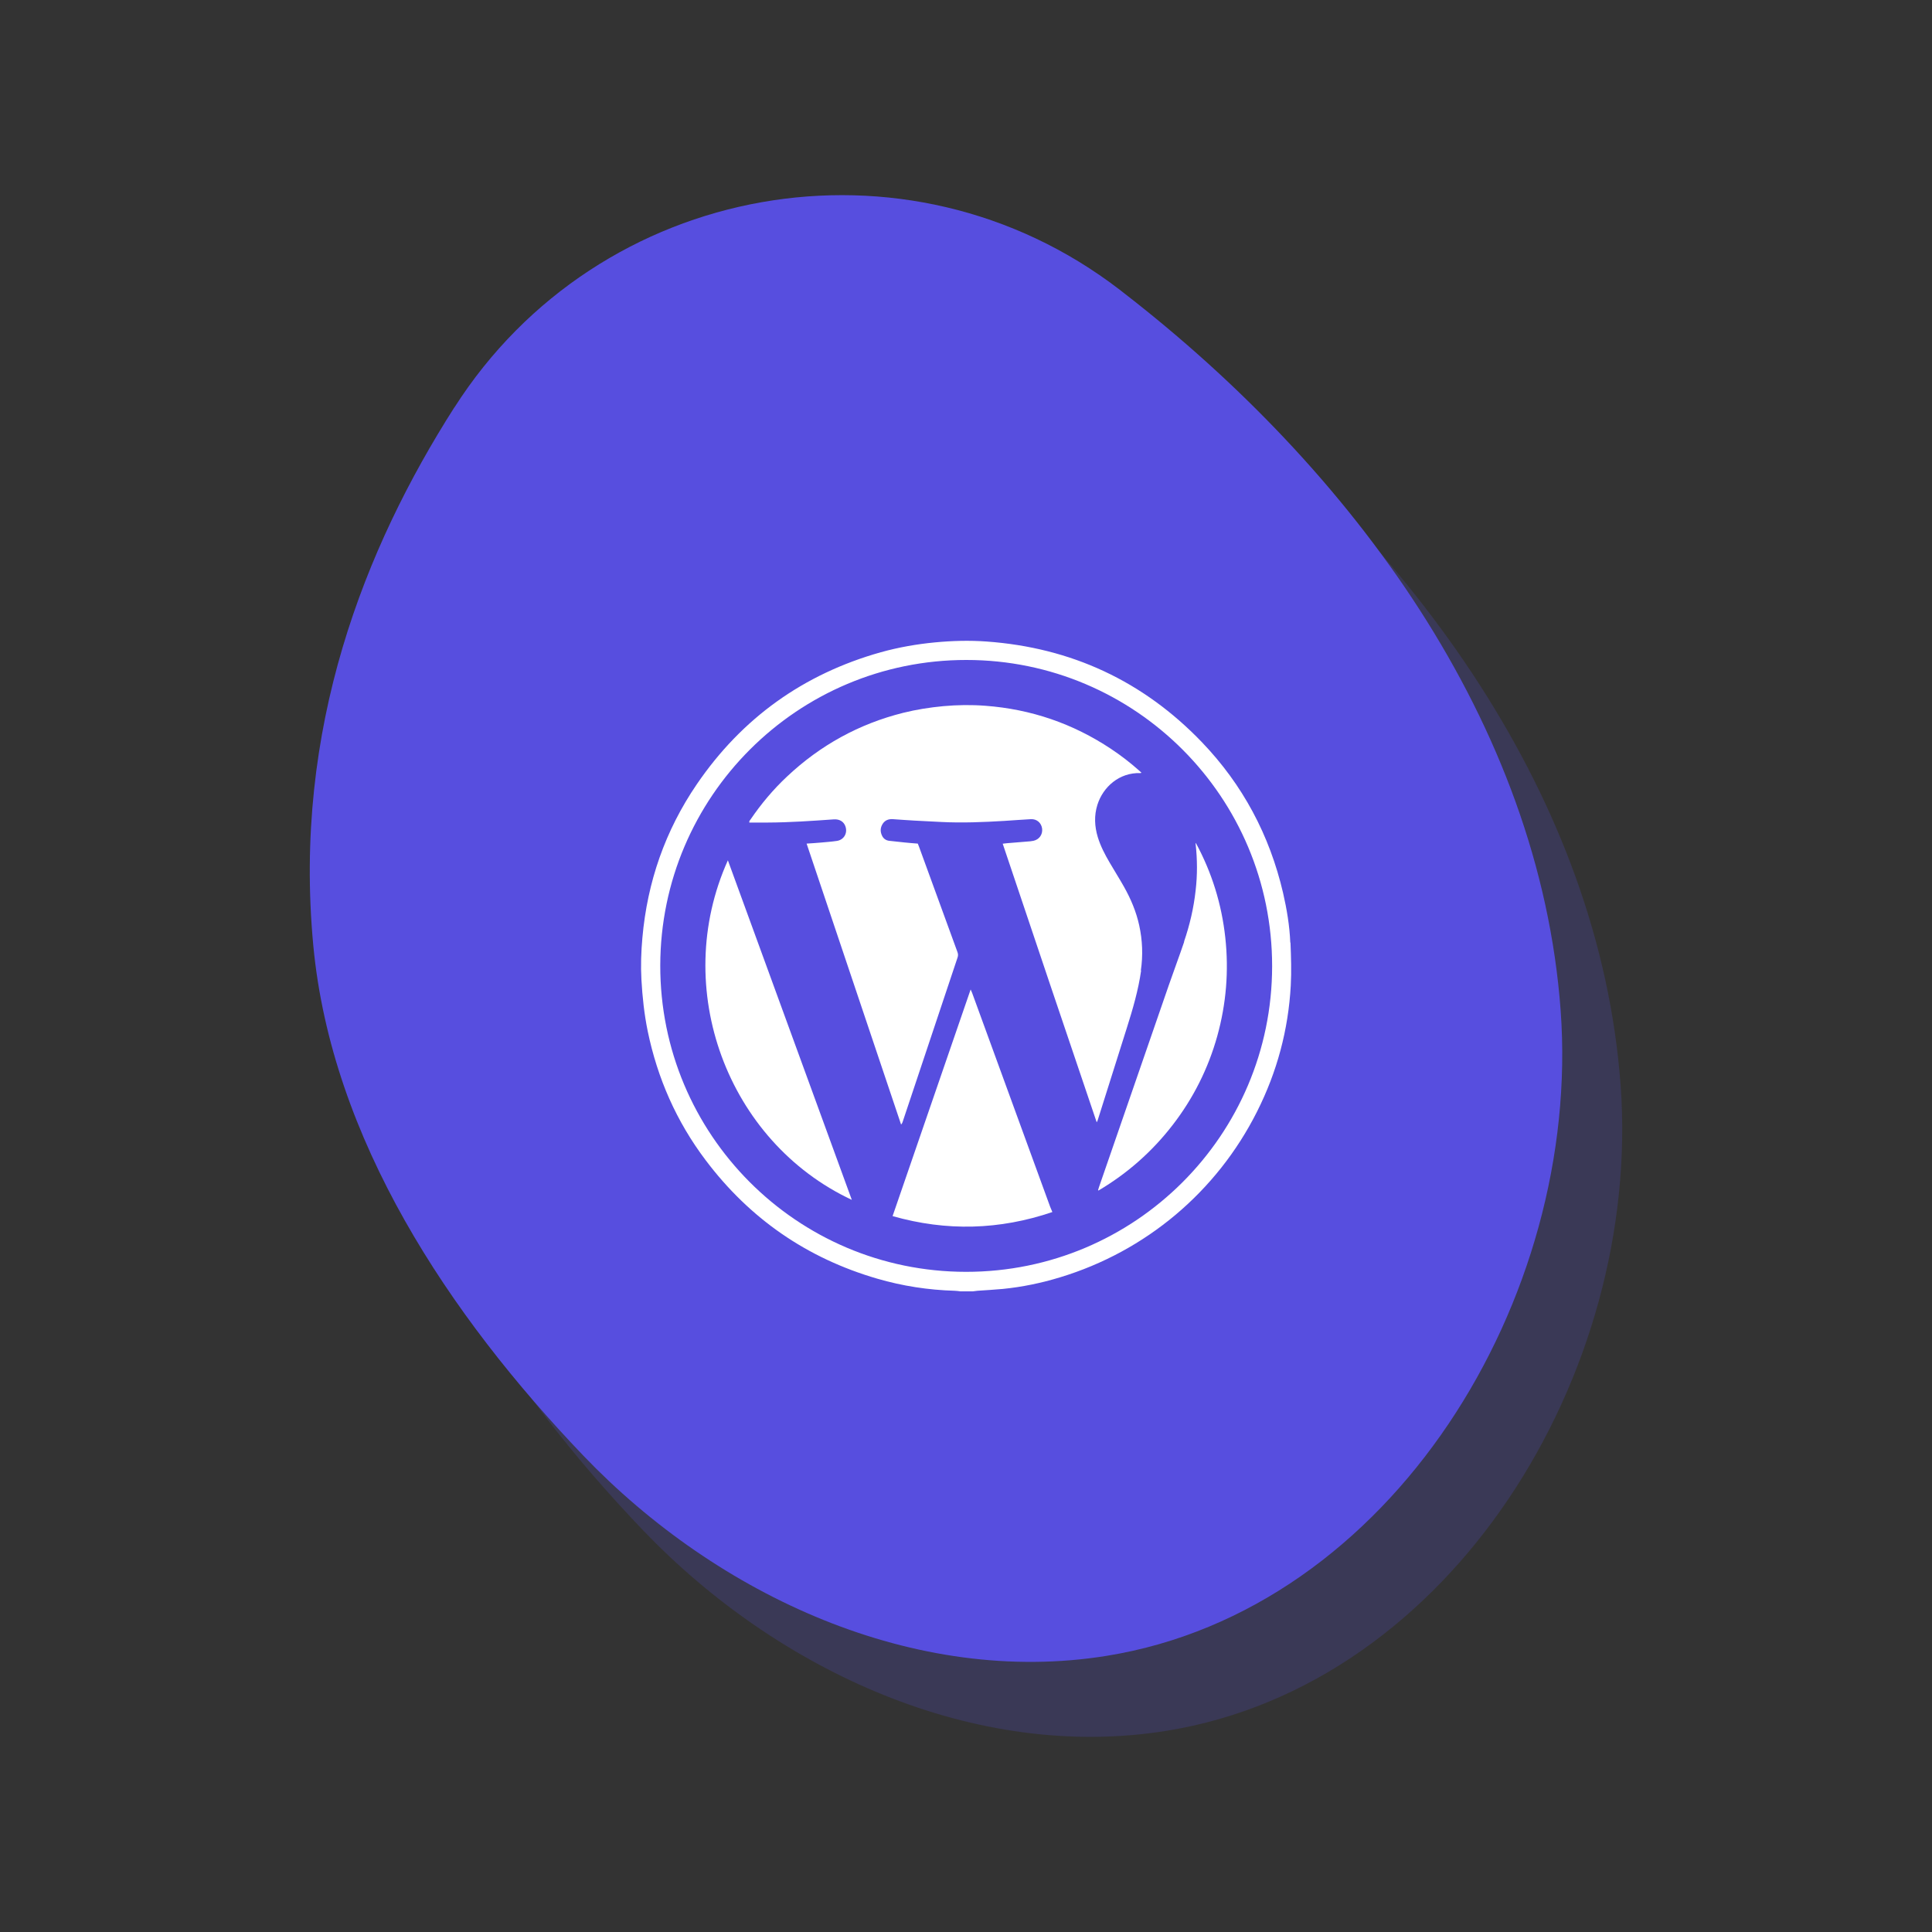
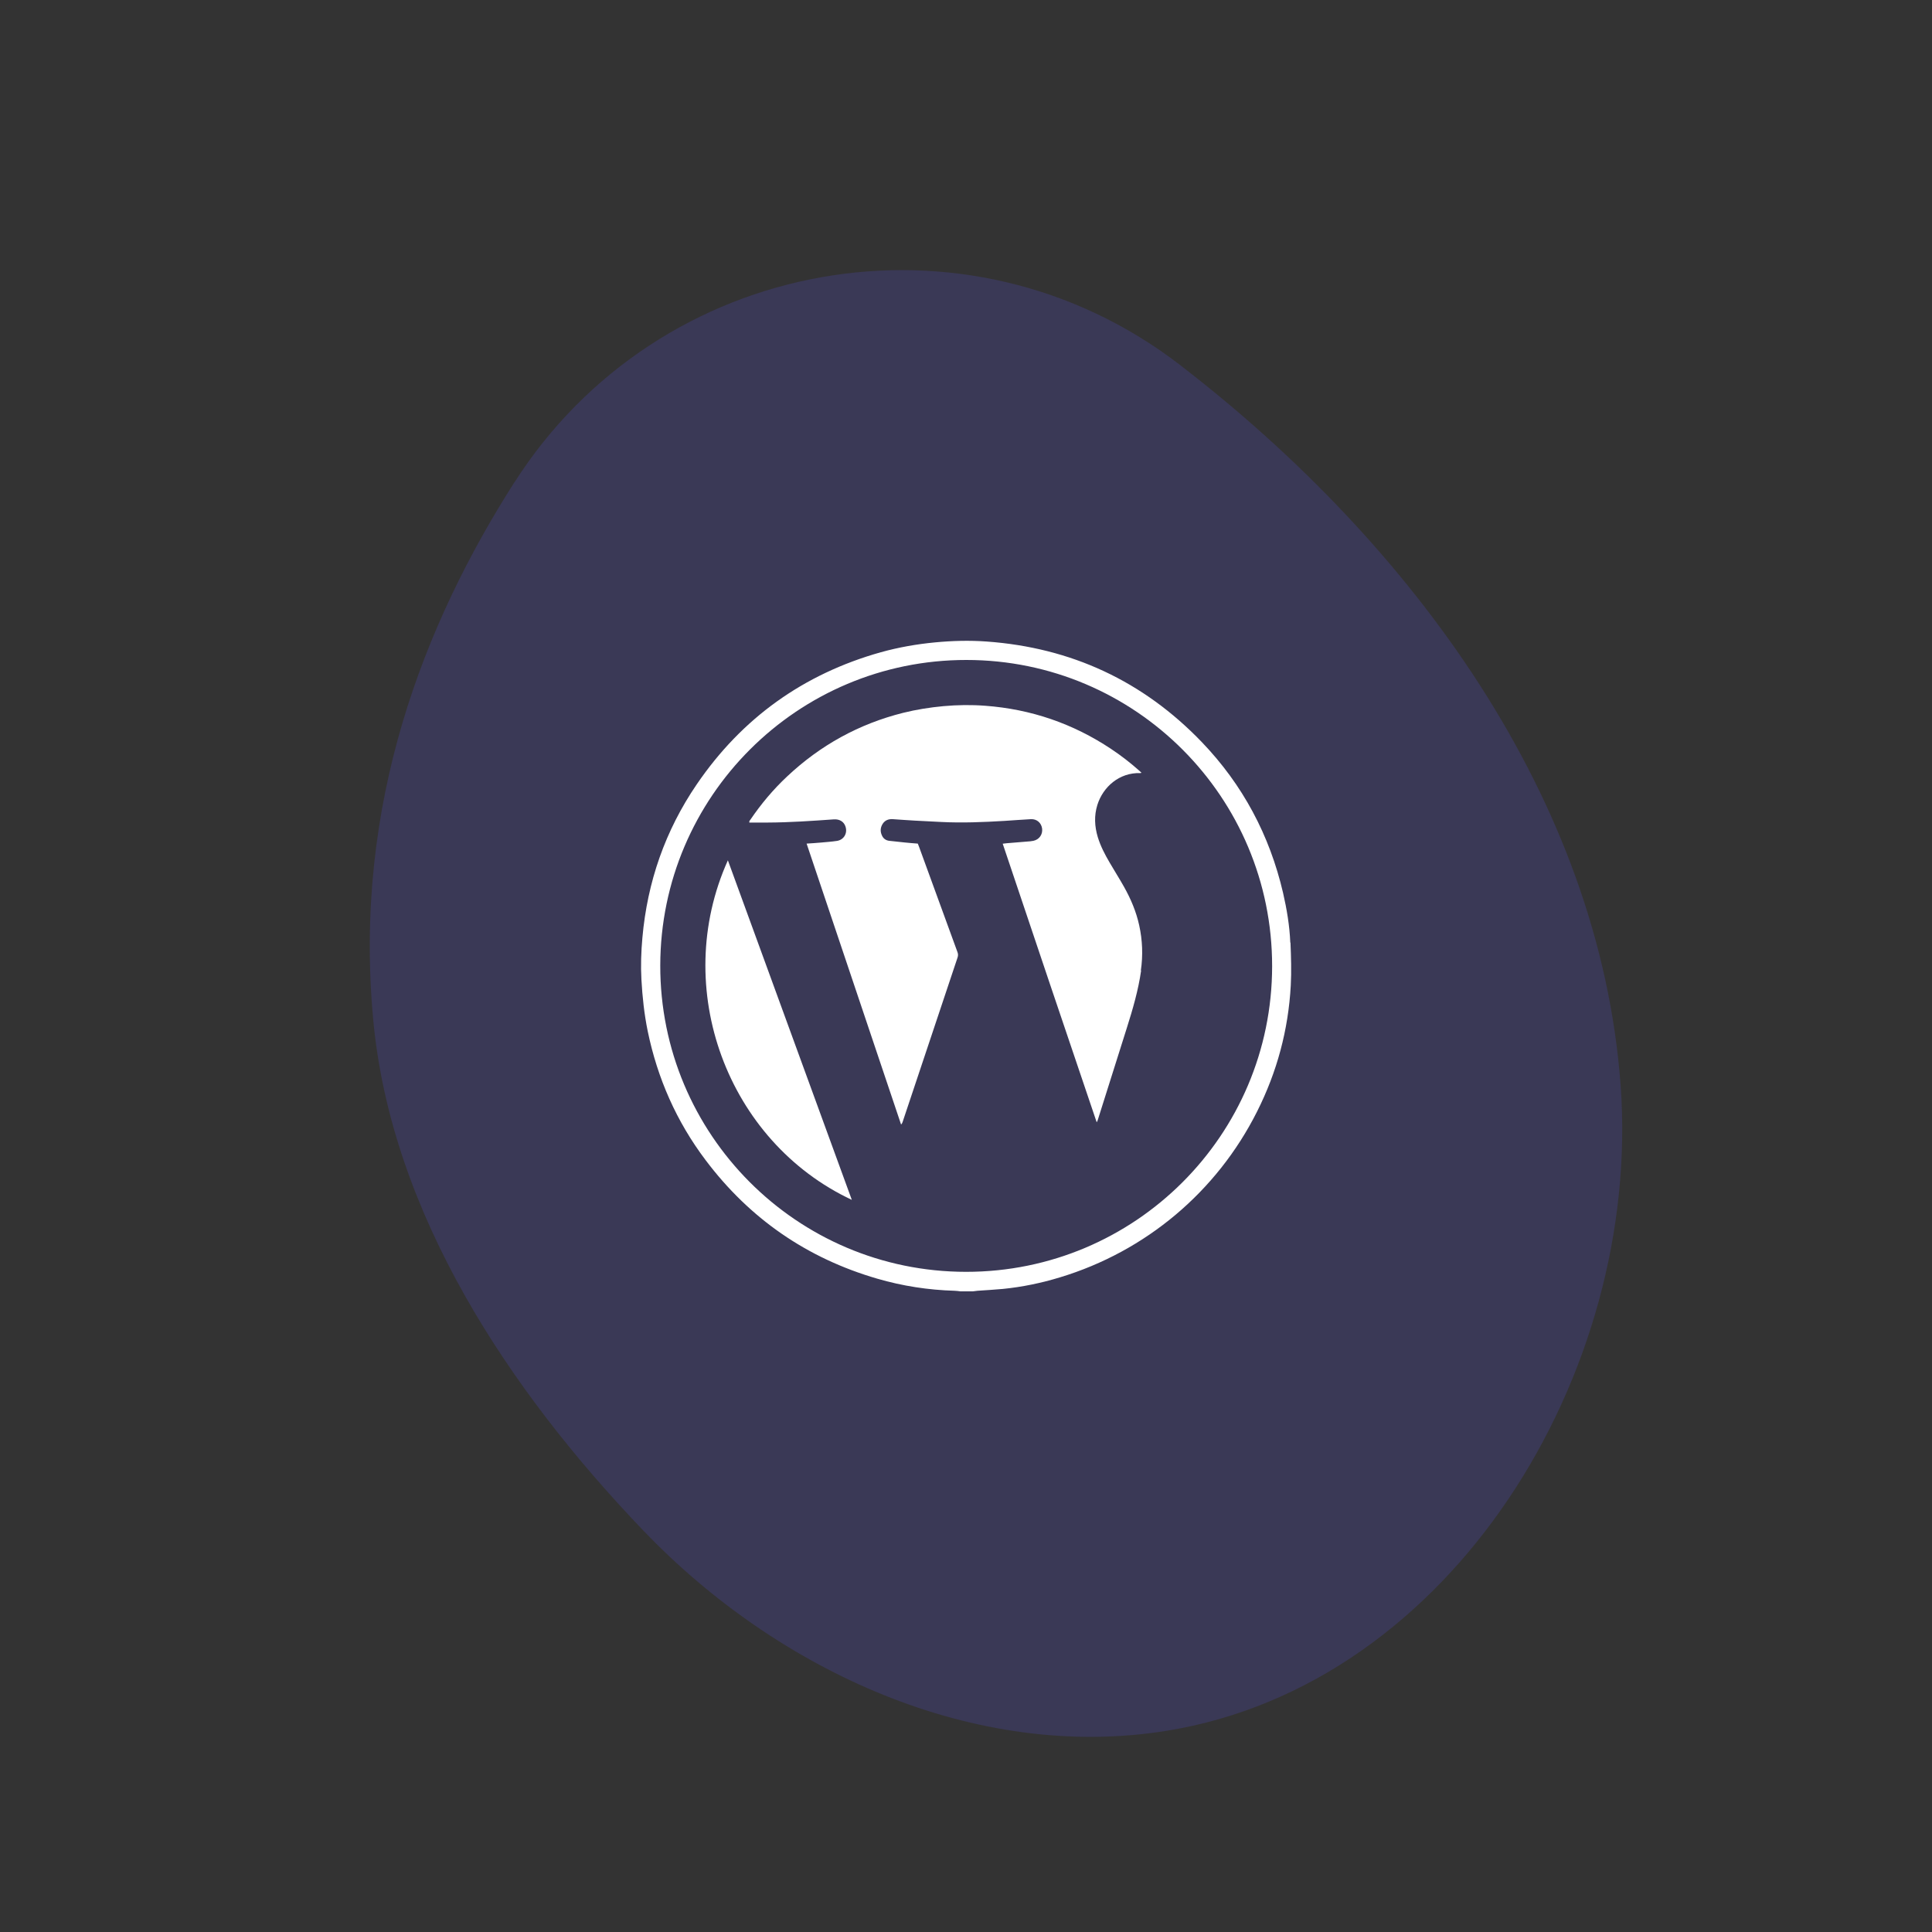
<svg xmlns="http://www.w3.org/2000/svg" id="Calque_1" data-name="Calque 1" viewBox="0 0 200 200">
  <rect x="0" y="0" width="200" height="200" fill="#333333" stroke="none" />
  <defs>
    <style>
      .cls-1 {
        fill: #574edf;
      }

      .cls-1, .cls-2 {
        stroke-width: 0px;
      }

      .cls-3 {
        opacity: .2;
      }

      .cls-2 {
        fill: #fff;
      }
    </style>
  </defs>
  <g>
    <g class="cls-3">
-       <path class="cls-1" d="M53.24,49.94c-9.28,14.55-16.71,33.21-14.6,55.68,1.88,20.03,14.05,38.3,27.96,52.83,13.91,14.52,34.32,23.93,54.18,20.72,29.51-4.77,49.16-36.97,46.99-66.78-2.18-29.81-21.63-56.05-45.27-74.34-.12-.1-.25-.19-.37-.29-22.05-16.96-53.92-11.27-68.88,12.18Z" />
+       <path class="cls-1" d="M53.24,49.94c-9.28,14.55-16.71,33.21-14.6,55.68,1.88,20.03,14.05,38.3,27.96,52.83,13.91,14.52,34.32,23.93,54.18,20.72,29.51-4.77,49.16-36.97,46.99-66.78-2.18-29.81-21.63-56.05-45.27-74.34-.12-.1-.25-.19-.37-.29-22.05-16.96-53.92-11.27-68.88,12.18" />
    </g>
-     <path class="cls-1" d="M47.03,42.18c-9.28,14.55-16.71,33.21-14.6,55.68,1.88,20.03,14.05,38.3,27.96,52.83,13.91,14.52,34.32,23.93,54.18,20.72,29.51-4.77,49.16-36.97,46.99-66.78-2.18-29.81-21.63-56.05-45.27-74.34-.12-.1-.25-.19-.37-.29-22.05-16.96-53.92-11.27-68.88,12.18Z" />
  </g>
  <g>
    <path class="cls-2" d="M133.57,97.58c-.07-1.74-.36-3.46-.75-5.16-1.39-5.96-4.17-11.18-8.4-15.59-6.08-6.33-13.53-9.79-22.29-10.42-1.78-.13-3.56-.08-5.34.09-1.9.18-3.77.51-5.61,1.02-8,2.25-14.37,6.81-19.05,13.67-3.27,4.79-5.12,10.11-5.63,15.89-.13,1.44-.18,2.88-.1,4.33.1,1.79.29,3.57.65,5.33,1.01,4.89,2.98,9.36,5.99,13.35,4.56,6.06,10.49,10.16,17.78,12.28,2.61.76,5.28,1.17,8,1.25.2,0,.4.04.61.06h1.28c.16-.02.32-.04.48-.06.87-.06,1.75-.11,2.62-.19,2.01-.2,3.98-.61,5.92-1.2,8.88-2.69,16.23-8.86,20.4-17.16,2.07-4.11,3.24-8.47,3.49-13.06.08-1.47.03-2.95-.03-4.43ZM100,131.66c-17.55-.01-31.68-14.27-31.65-31.72.03-17.47,14.21-31.63,31.69-31.62,17.5,0,31.67,14.21,31.65,31.72-.02,17.47-14.2,31.63-31.69,31.62Z" />
    <path class="cls-2" d="M118.1,100.47c.23-1.57.17-3.13-.17-4.68-.31-1.42-.87-2.74-1.58-4-.47-.84-.99-1.65-1.47-2.48-.5-.85-.95-1.71-1.24-2.66-.33-1.1-.39-2.21-.04-3.33.58-1.85,2.26-3.36,4.44-3.29.03,0,.06-.01.13-.03-.08-.07-.13-.12-.18-.17-.94-.84-1.93-1.61-2.97-2.3-3.95-2.63-8.3-4.12-13.03-4.47-1.44-.11-2.88-.09-4.32.04-1.41.13-2.8.35-4.17.69-4.59,1.15-8.59,3.36-12.03,6.6-1.43,1.34-2.68,2.83-3.78,4.45-.06.08-.15.15-.12.31.64,0,1.28,0,1.91,0,2.29-.01,4.57-.17,6.84-.33.59-.04,1.05.24,1.21.76.22.69-.18,1.36-.89,1.47-.54.08-1.09.12-1.64.17-.49.04-.97.08-1.5.11,3.27,9.73,6.52,19.4,9.78,29.08.09-.09.13-.18.16-.27,1.9-5.68,3.79-11.36,5.69-17.03.06-.19.06-.35-.01-.54-1.33-3.63-2.66-7.27-3.98-10.91-.04-.11-.09-.22-.13-.33-.47-.04-.93-.07-1.38-.12-.53-.05-1.05-.11-1.58-.17-.34-.04-.61-.23-.75-.55-.2-.42-.17-.84.09-1.23.25-.37.62-.49,1.05-.46.75.05,1.51.11,2.26.15.91.05,1.82.09,2.73.14,2.18.11,4.35.02,6.53-.11.92-.06,1.84-.13,2.76-.18.61-.03,1.08.38,1.16.98.07.61-.3,1.13-.9,1.26-.11.02-.21.04-.32.05-.81.07-1.62.13-2.43.2-.13.01-.27.03-.43.05,3.24,9.64,6.47,19.24,9.73,28.84.06-.09.09-.18.12-.27,1-3.16,2-6.31,2.99-9.47.62-1.96,1.2-3.94,1.49-5.98Z" />
-     <path class="cls-2" d="M105.89,117.19c-1.75-4.8-3.5-9.59-5.25-14.39-.04-.1-.09-.21-.16-.37-2.7,7.86-5.38,15.64-8.08,23.46,5.58,1.59,11.07,1.44,16.54-.42-.09-.21-.16-.38-.23-.55-.94-2.58-1.88-5.15-2.82-7.73Z" />
    <path class="cls-2" d="M88.18,124.21c-4.28-11.72-8.55-23.41-12.83-35.15-5.96,13.25-.05,29.11,12.83,35.15Z" />
-     <path class="cls-2" d="M122.59,97.48c-.51,1.5-1.07,2.99-1.59,4.49-2.42,6.98-4.83,13.96-7.24,20.94-.03.1-.06.2-.09.3.02.01.04.02.05.03,2.99-1.77,5.55-4.03,7.68-6.79,2.13-2.76,3.67-5.83,4.61-9.19.93-3.35,1.21-6.76.83-10.22-.38-3.46-1.39-6.72-3.05-9.78-.02.03-.02.06-.02.09.18,1.61.19,3.23,0,4.84-.2,1.81-.61,3.57-1.2,5.29Z" />
  </g>
</svg>